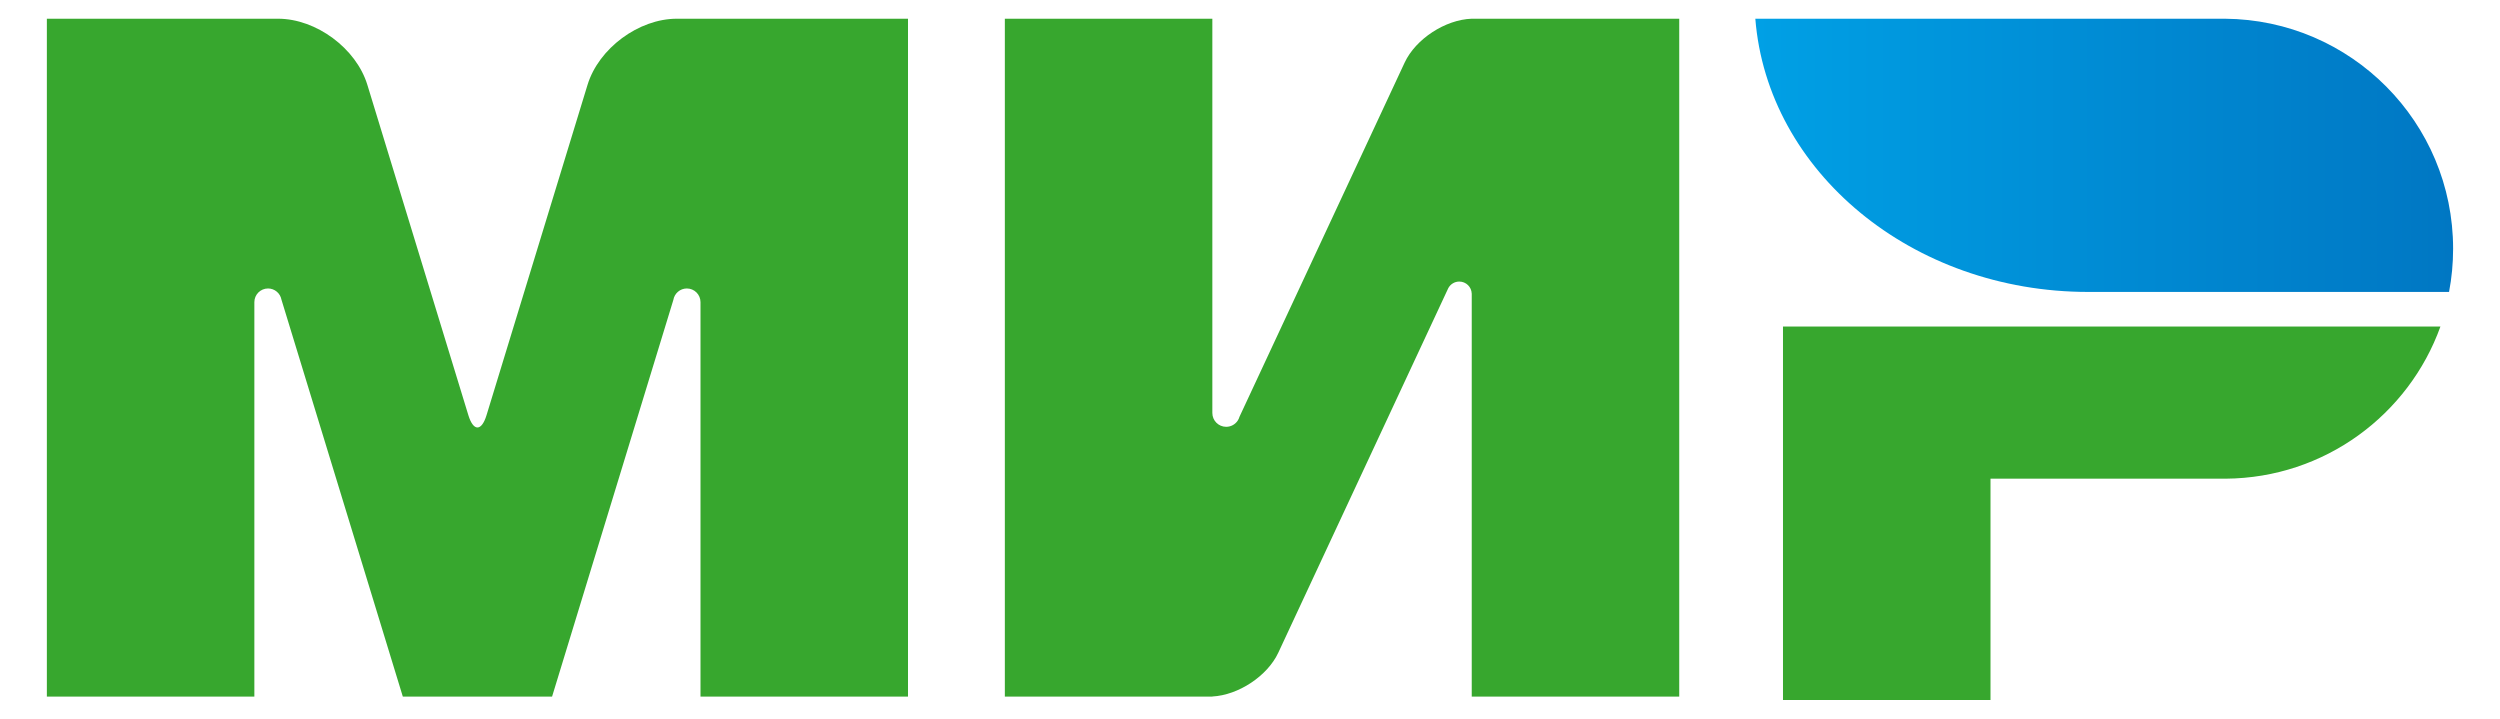
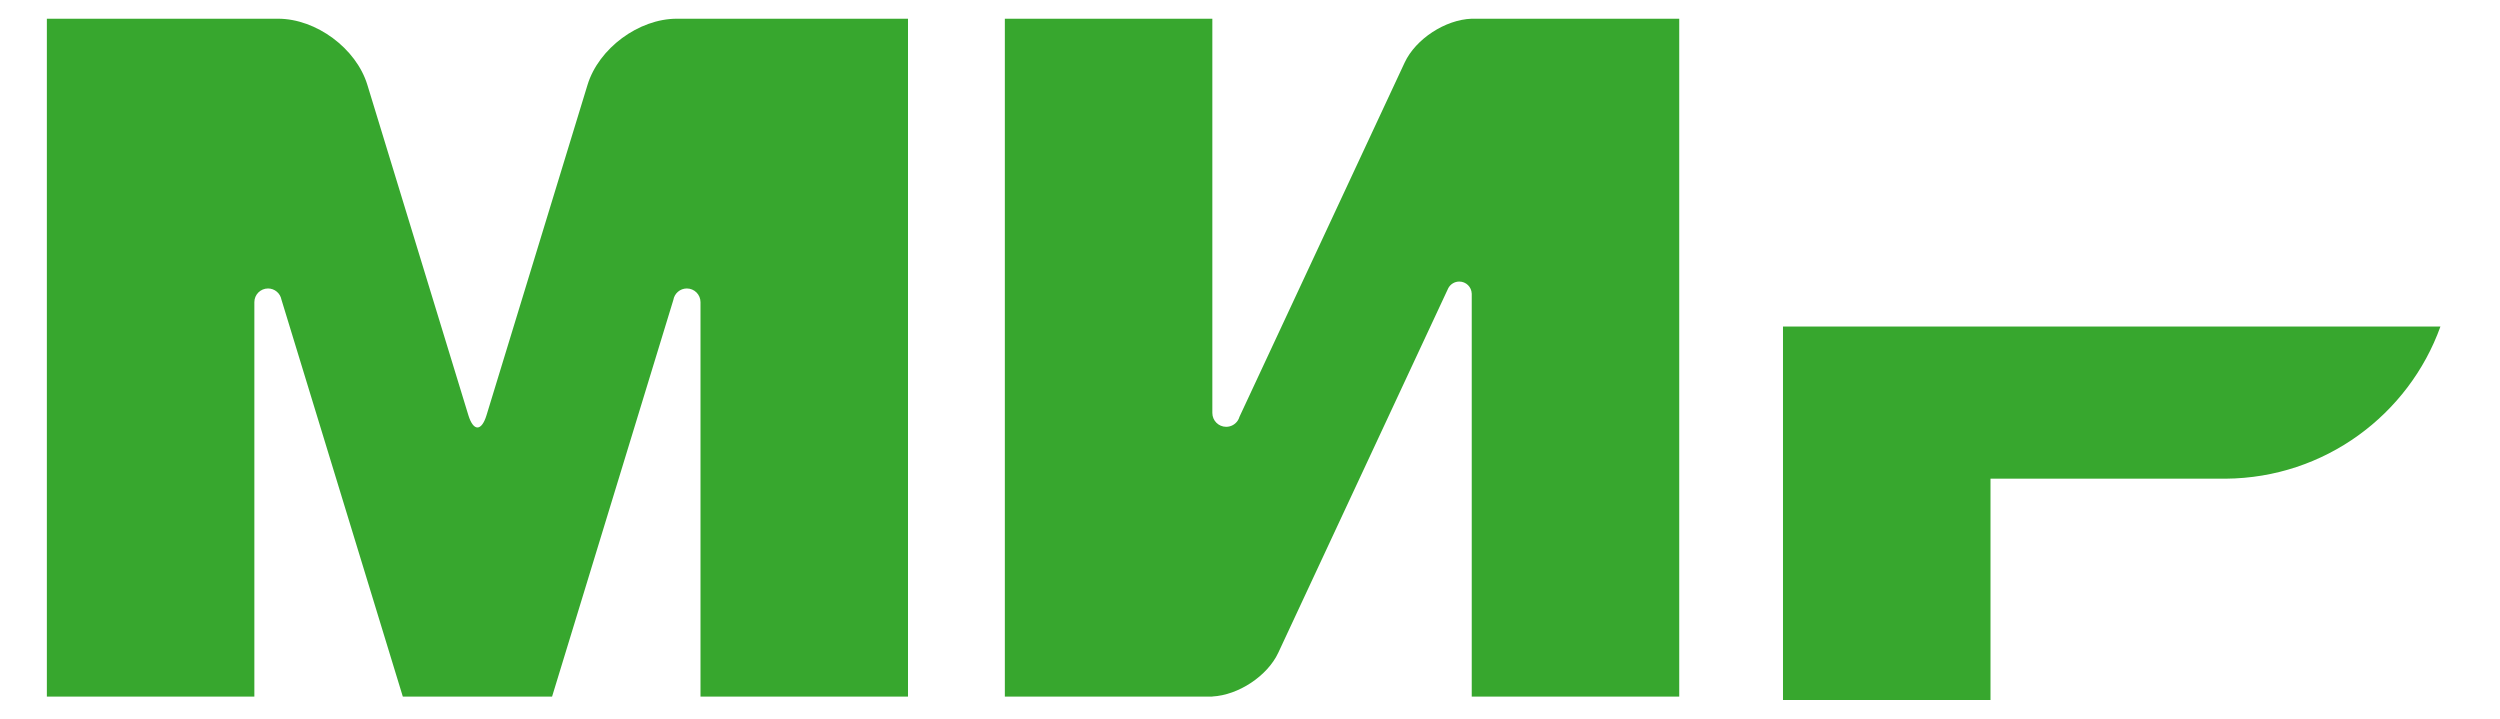
<svg xmlns="http://www.w3.org/2000/svg" width="160" height="46" viewBox="0 0 160 46" fill="none">
  <path fill-rule="evenodd" clip-rule="evenodd" d="M114.111 20.897V44.802H127.392V30.636H142.443C148.777 30.589 154.159 26.543 156.188 20.897H114.111Z" fill="#37A72E" />
-   <path fill-rule="evenodd" clip-rule="evenodd" d="M112.341 1.198C113.114 10.969 122.358 18.684 133.648 18.684C133.684 18.684 156.739 18.684 156.739 18.684C156.91 17.788 156.999 16.863 156.999 15.917C156.999 7.823 150.469 1.258 142.39 1.198L112.341 1.198Z" fill="url(#paint0_linear)" />
  <path fill-rule="evenodd" clip-rule="evenodd" d="M92.686 18.451L92.696 18.429L92.697 18.429C92.834 18.185 93.094 18.02 93.394 18.02C93.827 18.02 94.179 18.365 94.19 18.794L94.191 18.795V44.581H107.471V1.198H94.191C92.507 1.254 90.604 2.49 89.897 4.007L79.328 26.671C79.302 26.764 79.261 26.851 79.208 26.928L79.205 26.936L79.203 26.935C79.043 27.166 78.777 27.316 78.476 27.316C77.987 27.316 77.59 26.92 77.59 26.431V1.198H64.31V44.581H77.59V44.576C79.256 44.489 81.114 43.267 81.811 41.772L92.658 18.51C92.667 18.49 92.676 18.47 92.686 18.451Z" fill="#37A72E" />
  <path fill-rule="evenodd" clip-rule="evenodd" d="M43.095 19.193L35.333 44.581H25.78L18.013 19.177C17.938 18.771 17.582 18.462 17.154 18.462C16.671 18.462 16.279 18.854 16.279 19.337C16.279 19.34 16.279 19.344 16.279 19.348L16.279 44.581H2.999V1.198H14.398H17.793C20.236 1.198 22.797 3.094 23.511 5.43L29.974 26.57C30.296 27.622 30.818 27.621 31.139 26.57L37.602 5.43C38.317 3.093 40.877 1.198 43.321 1.198L46.714 1.198H58.112V44.581H44.832V19.348C44.832 19.344 44.832 19.34 44.832 19.337C44.832 18.854 44.441 18.462 43.958 18.462C43.524 18.462 43.164 18.779 43.095 19.193Z" fill="#37A72E" />
  <defs>
    <linearGradient id="paint0_linear" x1="112.341" y1="9.941" x2="156.999" y2="9.941" gradientUnits="userSpaceOnUse">
      <stop stop-color="#00A0E5" />
      <stop offset="1" stop-color="#0077C3" />
    </linearGradient>
  </defs>
</svg>